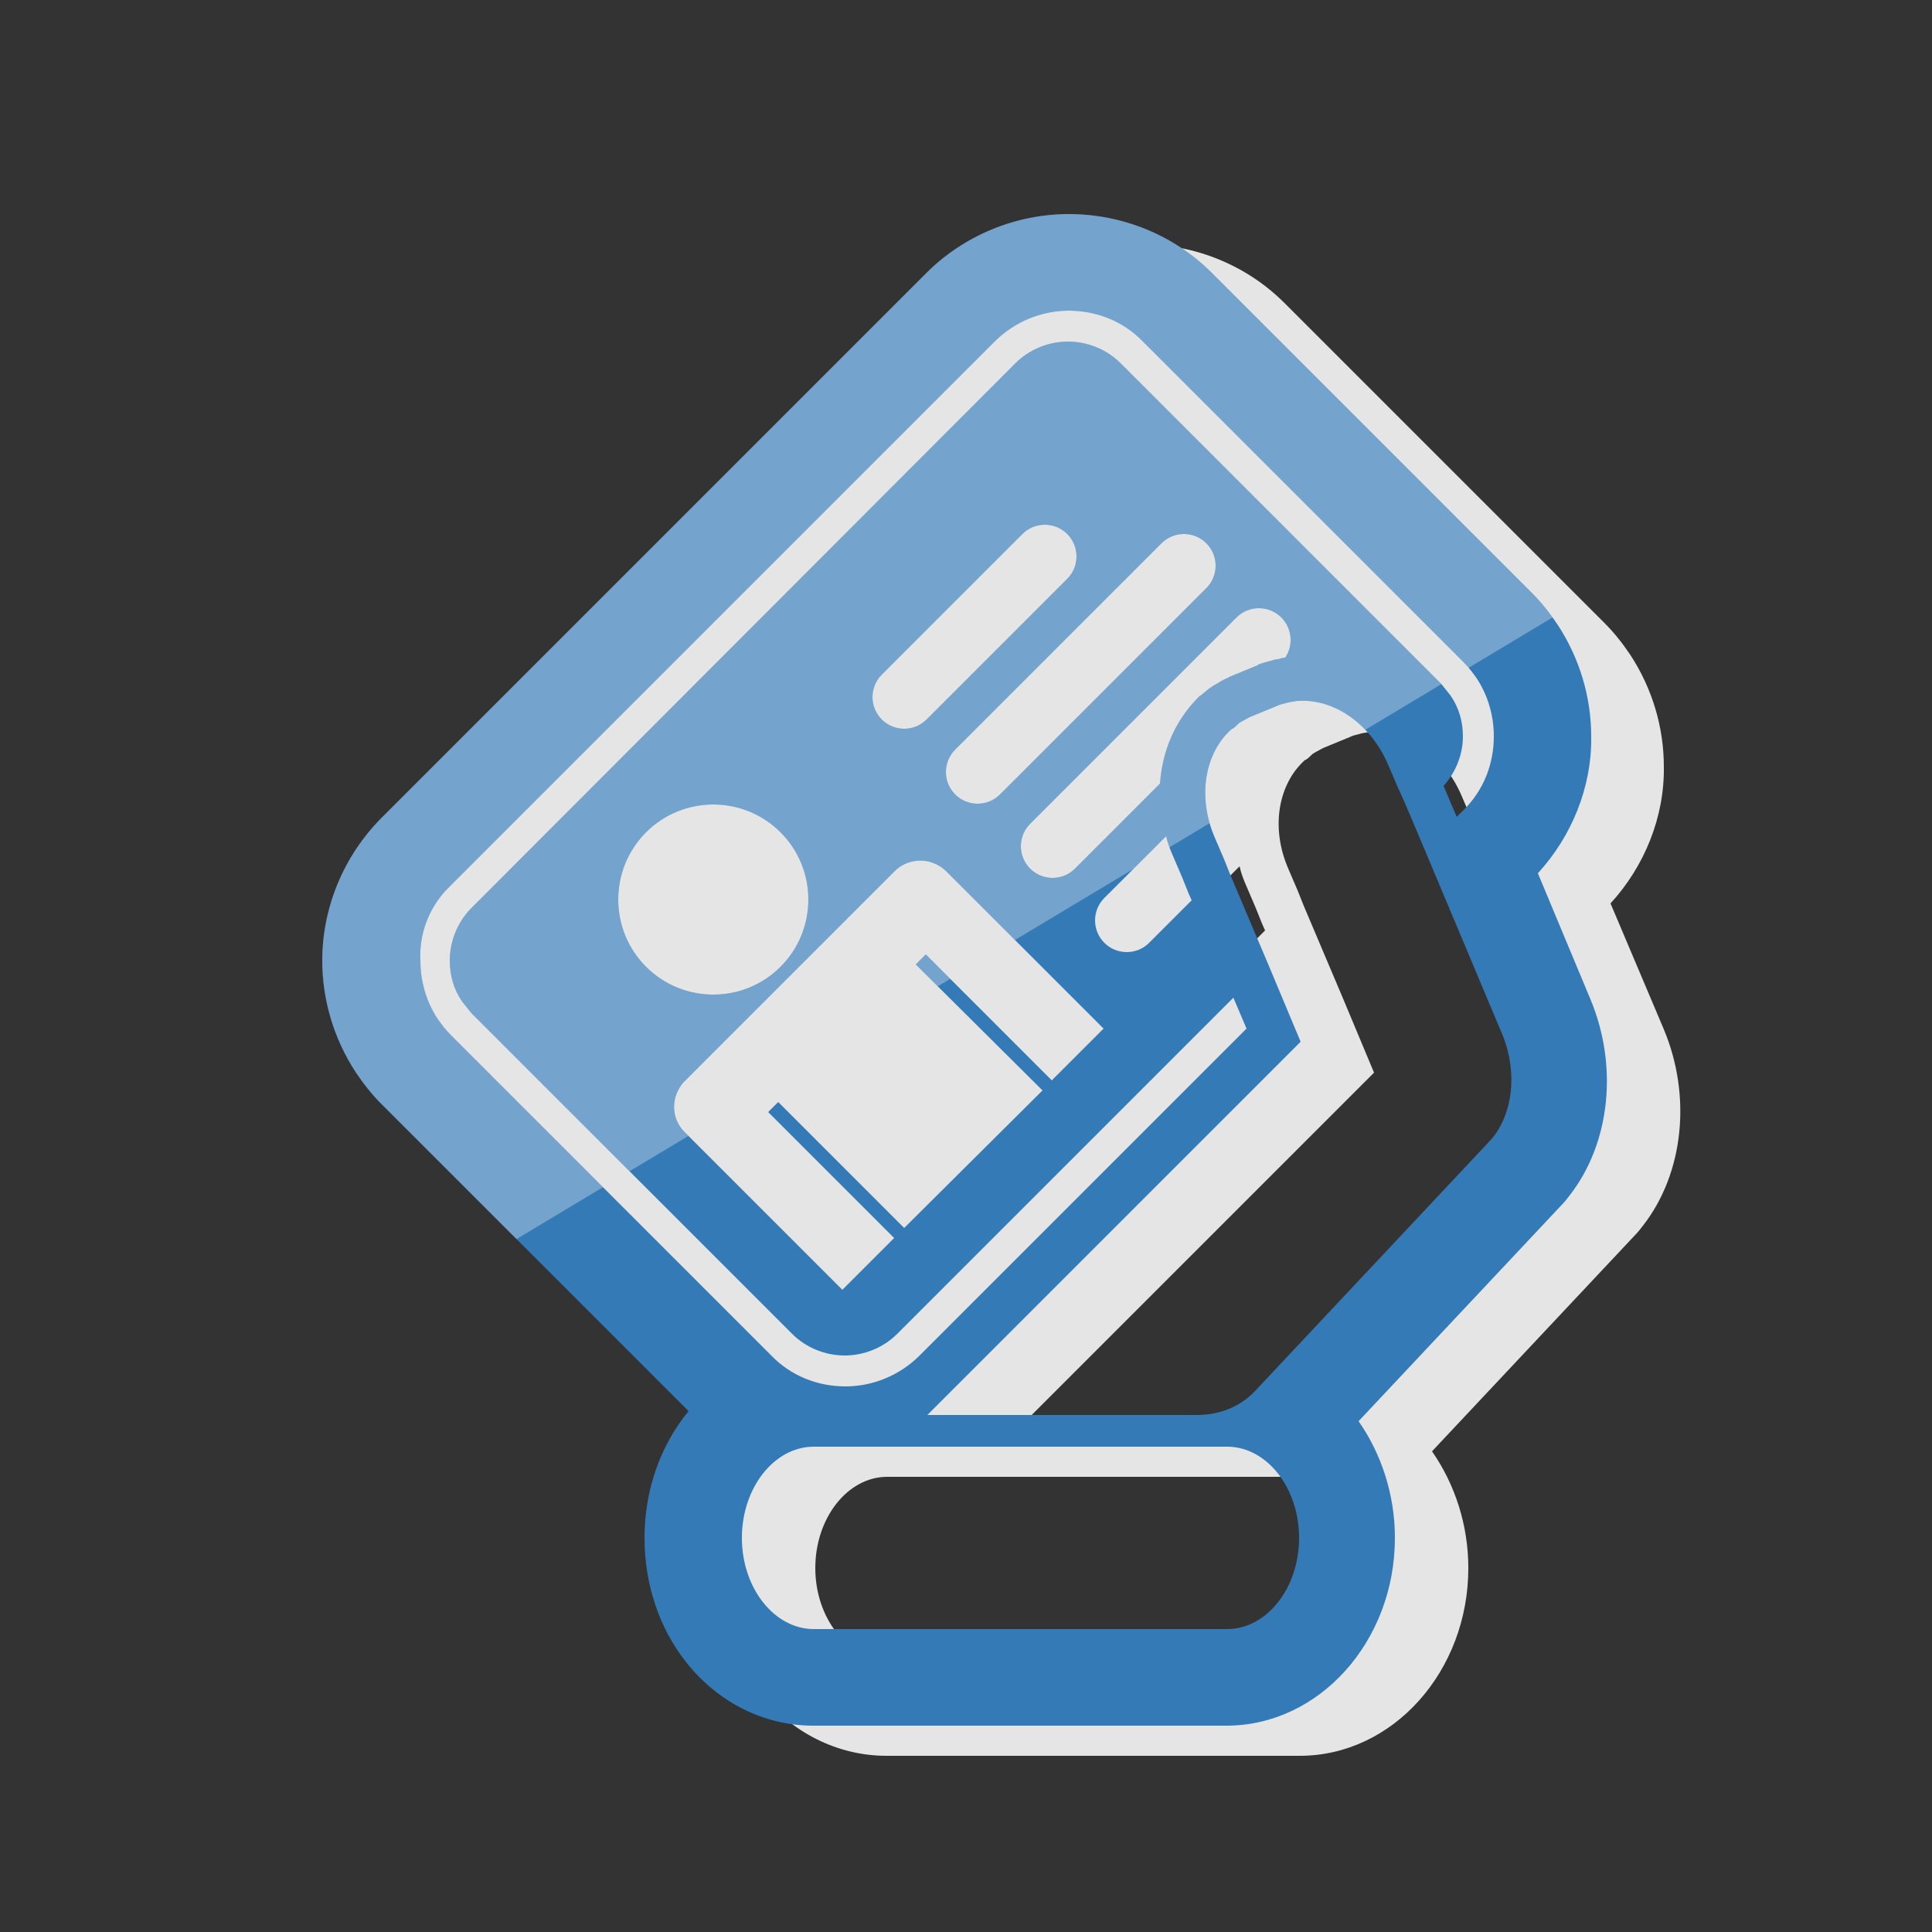
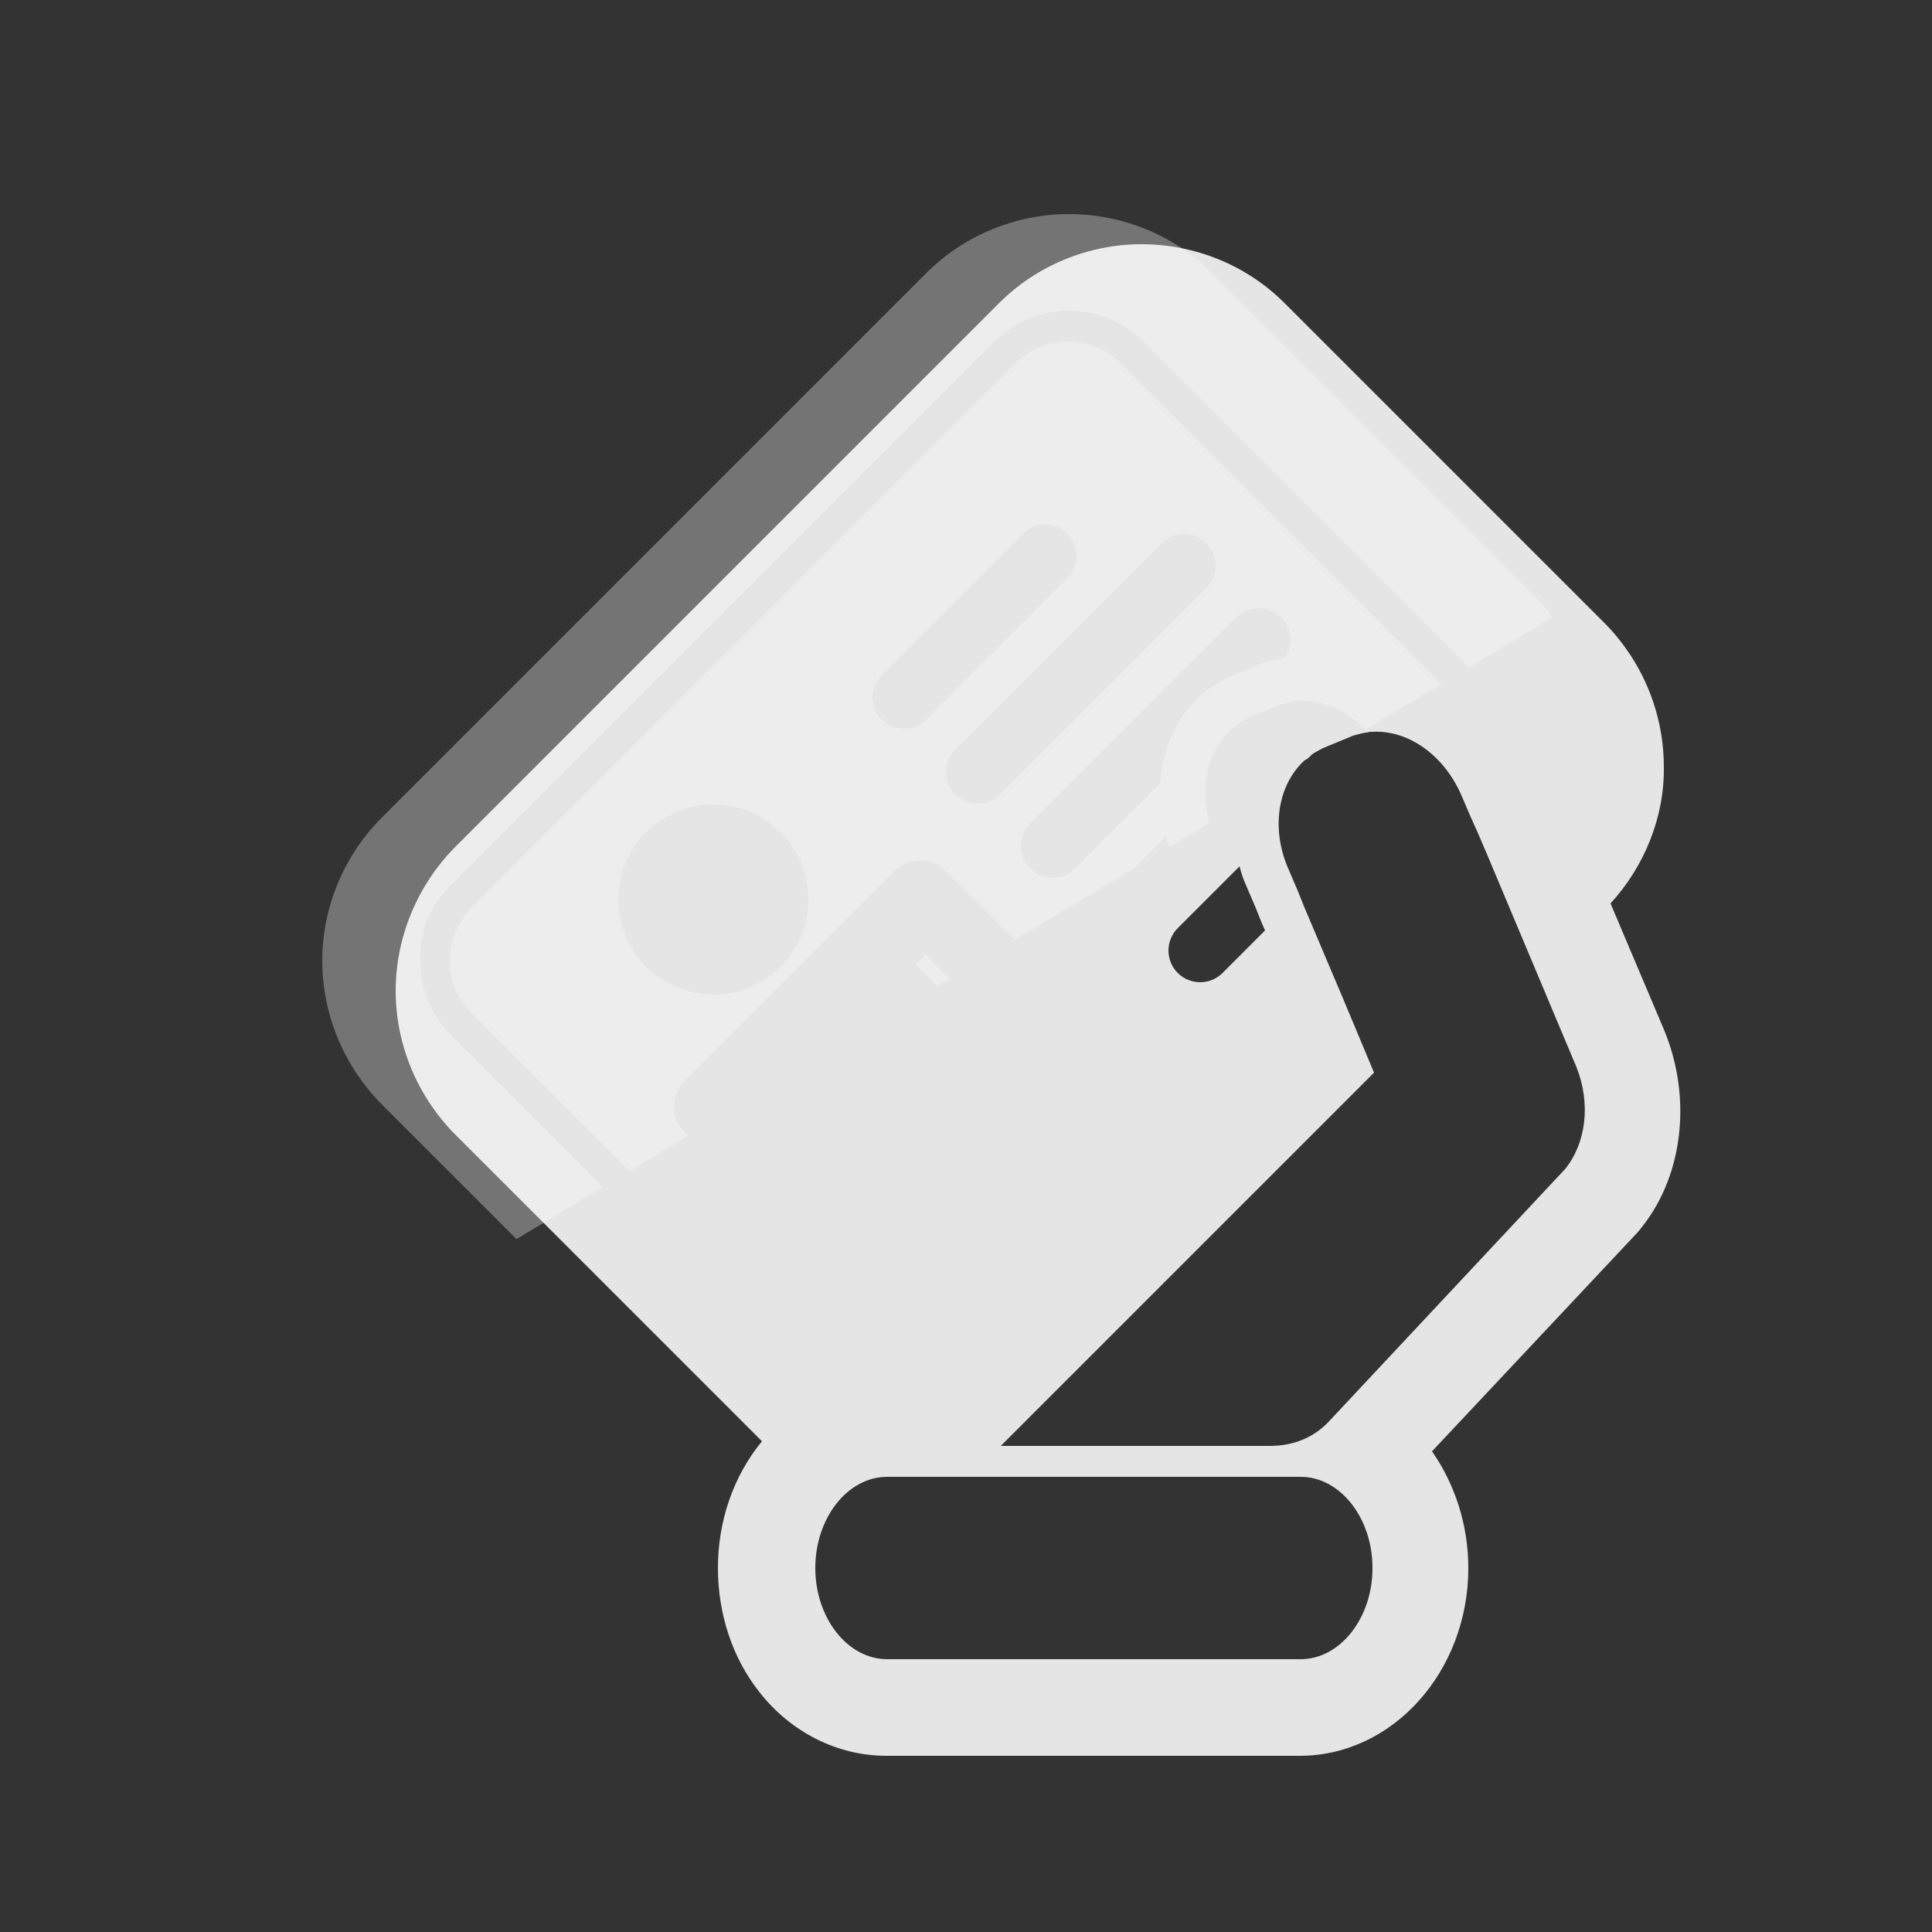
<svg xmlns="http://www.w3.org/2000/svg" xmlns:xlink="http://www.w3.org/1999/xlink" version="1.1" id="レイヤー_1" x="0px" y="0px" viewBox="0 0 250 250" style="enable-background:new 0 0 250 250;" xml:space="preserve">
  <rect x="0" y="0" width="250" height="250" fill="#333333" stroke="none" />
  <style type="text/css">
	.st0{fill:#E5E5E5;}
	.st1{fill:#337AB7;}
	.st2{opacity:0.32;clip-path:url(#XMLID_31_);fill:#FFFFFF;}
</style>
  <path id="XMLID_11_" class="st0" d="M51.2,128.2c0,5.1,1.5,10.1,4.3,14.4c1,1.5,2.1,2.9,3.3,4.1l39.8,39.8  c-3.7,4.5-5.7,10.3-5.7,16.4c0,6,1.9,11.7,5.4,16.1c4.1,5.2,10.1,8.2,16.4,8.2h53.5c12,0,21.8-10.9,21.8-24.3  c0-5.5-1.7-10.8-4.7-15.1l26.2-27.9c0.4-0.4,0.8-0.9,1.1-1.3c5.3-6.8,6.3-16.8,2.7-25.4l-6.9-16.3c4.4-4.8,7-11.2,6.9-17.7  c0-5.1-1.5-10.1-4.3-14.4c-1-1.5-2.1-2.9-3.3-4.1l-41.5-41.5c-4.9-4.9-11.6-7.6-18.5-7.6c-6.9,0-13.6,2.8-18.4,7.6l-70.5,70.5  C54,114.6,51.2,121.3,51.2,128.2z M168.3,214.7h-53.5c-5.1,0-9.3-5.3-9.3-11.8c0-6.5,4.2-11.8,9.3-11.8l53.5,0  c5.1,0,9.3,5.3,9.3,11.8C177.6,209.4,173.4,214.7,168.3,214.7z M202.5,151.3C202.5,151.3,202.5,151.3,202.5,151.3l-30.6,32.7  c-2.1,2.2-4.8,3.1-7.6,3.1c-0.1,0-0.1,0-0.2,0h-34.6l21.5-21.5c0,0,0.1-0.1,0.1-0.1l26.7-26.7l-4.1-9.8l-5-11.8l-0.8-2l-1.2-2.8  c-2.3-5.3-1.3-10.9,2.1-14c0,0,0.1-0.1,0.2-0.1c0.3-0.2,0.6-0.5,0.8-0.7c0.1-0.1,0.2-0.1,0.3-0.2c0.4-0.2,0.7-0.4,1.1-0.6  c0,0,0,0,0,0l3.4-1.4c0,0,0,0,0,0c0.4-0.2,0.8-0.3,1.2-0.4c0.1,0,0.3-0.1,0.4-0.1c0.4-0.1,0.7-0.1,1.1-0.2c0.1,0,0.1,0,0.2,0  c4.6-0.3,9.3,2.9,11.6,8.2l1.2,2.8l0.9,2l1.2,2.8l11.6,27.6C205.9,142.9,205.2,148,202.5,151.3z M152.4,120.1l8-8  c0.2,0.9,0.5,1.7,0.9,2.6l1.2,2.8l0.8,2l0.4,0.9l-5.5,5.5c-1.6,1.6-4.2,1.6-5.8,0C150.8,124.3,150.8,121.7,152.4,120.1z" />
-   <path id="XMLID_13_" class="st1" d="M41.7,124.3c0,5.1,1.5,10.1,4.3,14.4c1,1.5,2.1,2.9,3.3,4.1l39.8,39.8  c-3.7,4.5-5.7,10.3-5.7,16.4c0,6,1.9,11.7,5.4,16.1c4.1,5.2,10.1,8.2,16.4,8.2h53.5c12,0,21.8-10.9,21.8-24.3  c0-5.5-1.7-10.8-4.7-15.1l26.2-27.9c0.4-0.4,0.8-0.9,1.1-1.3c5.3-6.8,6.3-16.8,2.7-25.4L199,113c4.4-4.8,7-11.2,6.9-17.7  c0-5.1-1.5-10.1-4.3-14.4c-1-1.5-2.1-2.9-3.3-4.1l-41.5-41.5c-4.9-4.9-11.6-7.6-18.5-7.6c-6.9,0-13.6,2.8-18.4,7.6l-70.5,70.5  C44.5,110.7,41.7,117.4,41.7,124.3z M158.8,210.8h-53.5c-5.1,0-9.3-5.3-9.3-11.8c0-6.5,4.2-11.8,9.3-11.8l53.5,0  c5.1,0,9.3,5.3,9.3,11.8C168.1,205.5,163.9,210.8,158.8,210.8z M193,147.4C193,147.4,193,147.4,193,147.4L162.4,180  c-2.1,2.2-4.8,3.1-7.6,3.1c-0.1,0-0.1,0-0.2,0H120l21.5-21.5c0,0,0.1-0.1,0.1-0.1l26.7-26.7l-4.1-9.8l-5-11.8l-0.8-2l-1.2-2.8  c-2.3-5.3-1.3-10.9,2.1-14c0,0,0.1-0.1,0.2-0.1c0.3-0.2,0.6-0.5,0.8-0.7c0.1-0.1,0.2-0.1,0.3-0.2c0.4-0.2,0.7-0.4,1.1-0.6  c0,0,0,0,0,0l3.4-1.4c0,0,0,0,0,0c0.4-0.2,0.8-0.3,1.2-0.4c0.1,0,0.3-0.1,0.4-0.1c0.4-0.1,0.7-0.1,1.1-0.2c0.1,0,0.1,0,0.2,0  c4.6-0.3,9.3,2.9,11.6,8.2l1.2,2.8l0.9,2l1.2,2.8l11.6,27.6C196.4,139,195.7,144.2,193,147.4z M134.9,141.1L117,158.9l-16.3-16.3  l-1.3,1.3l16.3,16.3l-6.7,6.7l-20.4-20.4c-1.8-1.8-1.8-4.5-0.2-6.4l0,0l27.6-27.6l0,0c1.9-1.6,4.6-1.5,6.4,0.2l20.4,20.4l-6.7,6.7  l-16.3-16.3l-1.3,1.3L134.9,141.1z M83.6,125.1c-4.8-4.8-4.8-12.6,0-17.4c4.8-4.8,12.6-4.8,17.4,0c4.8,4.8,4.8,12.6,0,17.4  C96.2,129.9,88.4,129.9,83.6,125.1z M138.1,74.9l-18.2,18.2c-1.6,1.6-4.2,1.6-5.8,0c-1.6-1.6-1.6-4.2,0-5.8l18.2-18.2  c1.6-1.6,4.2-1.6,5.8,0C139.7,70.7,139.7,73.3,138.1,74.9z M150.3,70.3c1.6-1.6,4.2-1.6,5.8,0c1.6,1.6,1.6,4.2,0,5.8l-26.7,26.7  c-1.6,1.6-4.2,1.6-5.8,0c-1.6-1.6-1.6-4.2,0-5.8L150.3,70.3z M142.9,116.2l8-8c0.2,0.9,0.5,1.7,0.9,2.6l1.2,2.8l0.8,2l0.4,0.9  l-5.5,5.5c-1.6,1.6-4.2,1.6-5.8,0C141.3,120.4,141.3,117.8,142.9,116.2z M150.1,101.4l-11,11c-1.6,1.6-4.2,1.6-5.8,0  c-1.6-1.6-1.6-4.2,0-5.8l26.7-26.7c1.6-1.6,4.2-1.6,5.8,0c1.4,1.4,1.6,3.6,0.5,5.2c-0.3,0-0.6,0.1-0.9,0.2c0,0-0.1,0-0.1,0l-0.1,0  c-0.1,0-0.3,0.1-0.4,0.1c-0.6,0.2-1.2,0.3-1.7,0.5c-0.1,0-0.3,0.1-0.4,0.2l0,0l-3.4,1.4c-0.1,0-0.1,0-0.2,0.1  c-0.1,0-0.1,0.1-0.2,0.1c-0.5,0.2-1,0.5-1.5,0.8c-0.2,0.1-0.3,0.2-0.5,0.3l0,0c0,0,0,0,0,0c-0.5,0.3-0.9,0.7-1.3,1  c-0.1,0.1-0.2,0.2-0.3,0.2c0,0,0,0,0,0c-0.1,0.1-0.3,0.3-0.4,0.4C152,93.4,150.4,97.2,150.1,101.4z M58.2,114.7l70.5-70.5  c2.6-2.6,6.1-4,9.6-4c3.5,0,7,1.3,9.6,4l41.5,41.5c0.7,0.7,1.2,1.4,1.7,2.1c1.5,2.3,2.2,4.9,2.2,7.5c0,3.5-1.3,7-4,9.6l-0.8,0.8  l-0.6-1.4l-1.1-2.6c1.6-1.8,2.5-4.1,2.5-6.4c0-1.9-0.5-3.7-1.6-5.3c-0.4-0.5-0.8-1-1.2-1.5l-40.1-40.1l-0.7-0.7l-0.7-0.7  c-1.8-1.8-4.3-2.8-6.8-2.8c-2.5,0-5,1-6.8,2.8L61,117.5c-1.8,1.8-2.8,4.3-2.8,6.8c0,1.9,0.5,3.7,1.6,5.3c0.4,0.5,0.8,1,1.2,1.5  l1.4,1.4l40.1,40.1c1.8,1.8,4.3,2.8,6.8,2.8c2.5,0,5-1,6.8-2.8l43.5-43.5l1.7,4l-42.3,42.3c-2.6,2.6-6.1,4-9.6,4c-3.5,0-7-1.3-9.6-4  l-41.5-41.5c-0.7-0.7-1.2-1.4-1.7-2.1c-1.5-2.3-2.2-4.9-2.2-7.5C54.2,120.9,55.5,117.3,58.2,114.7z" />
  <g id="XMLID_29_">
    <defs>
      <polygon id="XMLID_28_" points="240.9,55.9 28.9,183.1 28.9,16.3 240.9,16.3   " />
    </defs>
    <clipPath id="XMLID_31_">
      <use xlink:href="#XMLID_28_" style="overflow:visible;" />
    </clipPath>
    <path id="XMLID_12_" class="st2" d="M41.7,124.3c0,5.1,1.5,10.1,4.3,14.4c1,1.5,2.1,2.9,3.3,4.1l39.8,39.8   c-3.7,4.5-5.7,10.3-5.7,16.4c0,6,1.9,11.7,5.4,16.1c4.1,5.2,10.1,8.2,16.4,8.2h53.5c12,0,21.8-10.9,21.8-24.3   c0-5.5-1.7-10.8-4.7-15.1l26.2-27.9c0.4-0.4,0.8-0.9,1.1-1.3c5.3-6.8,6.3-16.8,2.7-25.4L199,113c4.4-4.8,7-11.2,6.9-17.7   c0-5.1-1.5-10.1-4.3-14.4c-1-1.5-2.1-2.9-3.3-4.1l-41.5-41.5c-4.9-4.9-11.6-7.6-18.5-7.6c-6.9,0-13.6,2.8-18.4,7.6l-70.5,70.5   C44.5,110.7,41.7,117.4,41.7,124.3z M158.8,210.8h-53.5c-5.1,0-9.3-5.3-9.3-11.8c0-6.5,4.2-11.8,9.3-11.8l53.5,0   c5.1,0,9.3,5.3,9.3,11.8C168.1,205.5,163.9,210.8,158.8,210.8z M193,147.4C193,147.4,193,147.4,193,147.4L162.4,180   c-2.1,2.2-4.8,3.1-7.6,3.1c-0.1,0-0.1,0-0.2,0H120l21.5-21.5c0,0,0.1-0.1,0.1-0.1l26.7-26.7l-4.1-9.8l-5-11.8l-0.8-2l-1.2-2.8   c-2.3-5.3-1.3-10.9,2.1-14c0,0,0.1-0.1,0.2-0.1c0.3-0.2,0.6-0.5,0.8-0.7c0.1-0.1,0.2-0.1,0.3-0.2c0.4-0.2,0.7-0.4,1.1-0.6   c0,0,0,0,0,0l3.4-1.4c0,0,0,0,0,0c0.4-0.2,0.8-0.3,1.2-0.4c0.1,0,0.3-0.1,0.4-0.1c0.4-0.1,0.7-0.1,1.1-0.2c0.1,0,0.1,0,0.2,0   c4.6-0.3,9.3,2.9,11.6,8.2l1.2,2.8l0.9,2l1.2,2.8l11.6,27.6C196.4,139,195.7,144.2,193,147.4z M134.9,141.1L117,158.9l-16.3-16.3   l-1.3,1.3l16.3,16.3l-6.7,6.7l-20.4-20.4c-1.8-1.8-1.8-4.5-0.2-6.4l0,0l27.6-27.6l0,0c1.9-1.6,4.6-1.5,6.4,0.2l20.4,20.4l-6.7,6.7   l-16.3-16.3l-1.3,1.3L134.9,141.1z M83.6,125.1c-4.8-4.8-4.8-12.6,0-17.4c4.8-4.8,12.6-4.8,17.4,0c4.8,4.8,4.8,12.6,0,17.4   C96.2,129.9,88.4,129.9,83.6,125.1z M138.1,74.9l-18.2,18.2c-1.6,1.6-4.2,1.6-5.8,0c-1.6-1.6-1.6-4.2,0-5.8l18.2-18.2   c1.6-1.6,4.2-1.6,5.8,0C139.7,70.7,139.7,73.3,138.1,74.9z M150.3,70.3c1.6-1.6,4.2-1.6,5.8,0c1.6,1.6,1.6,4.2,0,5.8l-26.7,26.7   c-1.6,1.6-4.2,1.6-5.8,0c-1.6-1.6-1.6-4.2,0-5.8L150.3,70.3z M142.9,116.2l8-8c0.2,0.9,0.5,1.7,0.9,2.6l1.2,2.8l0.8,2l0.4,0.9   l-5.5,5.5c-1.6,1.6-4.2,1.6-5.8,0C141.3,120.4,141.3,117.8,142.9,116.2z M150.1,101.4l-11,11c-1.6,1.6-4.2,1.6-5.8,0   c-1.6-1.6-1.6-4.2,0-5.8l26.7-26.7c1.6-1.6,4.2-1.6,5.8,0c1.4,1.4,1.6,3.6,0.5,5.2c-0.3,0-0.6,0.1-0.9,0.2c0,0-0.1,0-0.1,0l-0.1,0   c-0.1,0-0.3,0.1-0.4,0.1c-0.6,0.2-1.2,0.3-1.7,0.5c-0.1,0-0.3,0.1-0.4,0.2l0,0l-3.4,1.4c-0.1,0-0.1,0-0.2,0.1   c-0.1,0-0.1,0.1-0.2,0.1c-0.5,0.2-1,0.5-1.5,0.8c-0.2,0.1-0.3,0.2-0.5,0.3l0,0c0,0,0,0,0,0c-0.5,0.3-0.9,0.7-1.3,1   c-0.1,0.1-0.2,0.2-0.3,0.2c0,0,0,0,0,0c-0.1,0.1-0.3,0.3-0.4,0.4C152,93.4,150.4,97.2,150.1,101.4z M58.2,114.7l70.5-70.5   c2.6-2.6,6.1-4,9.6-4c3.5,0,7,1.3,9.6,4l41.5,41.5c0.7,0.7,1.2,1.4,1.7,2.1c1.5,2.3,2.2,4.9,2.2,7.5c0,3.5-1.3,7-4,9.6l-0.8,0.8   l-0.6-1.4l-1.1-2.6c1.6-1.8,2.5-4.1,2.5-6.4c0-1.9-0.5-3.7-1.6-5.3c-0.4-0.5-0.8-1-1.2-1.5l-40.1-40.1l-0.7-0.7l-0.7-0.7   c-1.8-1.8-4.3-2.8-6.8-2.8c-2.5,0-5,1-6.8,2.8L61,117.5c-1.8,1.8-2.8,4.3-2.8,6.8c0,1.9,0.5,3.7,1.6,5.3c0.4,0.5,0.8,1,1.2,1.5   l1.4,1.4l40.1,40.1c1.8,1.8,4.3,2.8,6.8,2.8c2.5,0,5-1,6.8-2.8l43.5-43.5l1.7,4l-42.3,42.3c-2.6,2.6-6.1,4-9.6,4   c-3.5,0-7-1.3-9.6-4l-41.5-41.5c-0.7-0.7-1.2-1.4-1.7-2.1c-1.5-2.3-2.2-4.9-2.2-7.5C54.2,120.9,55.5,117.3,58.2,114.7z" />
  </g>
</svg>